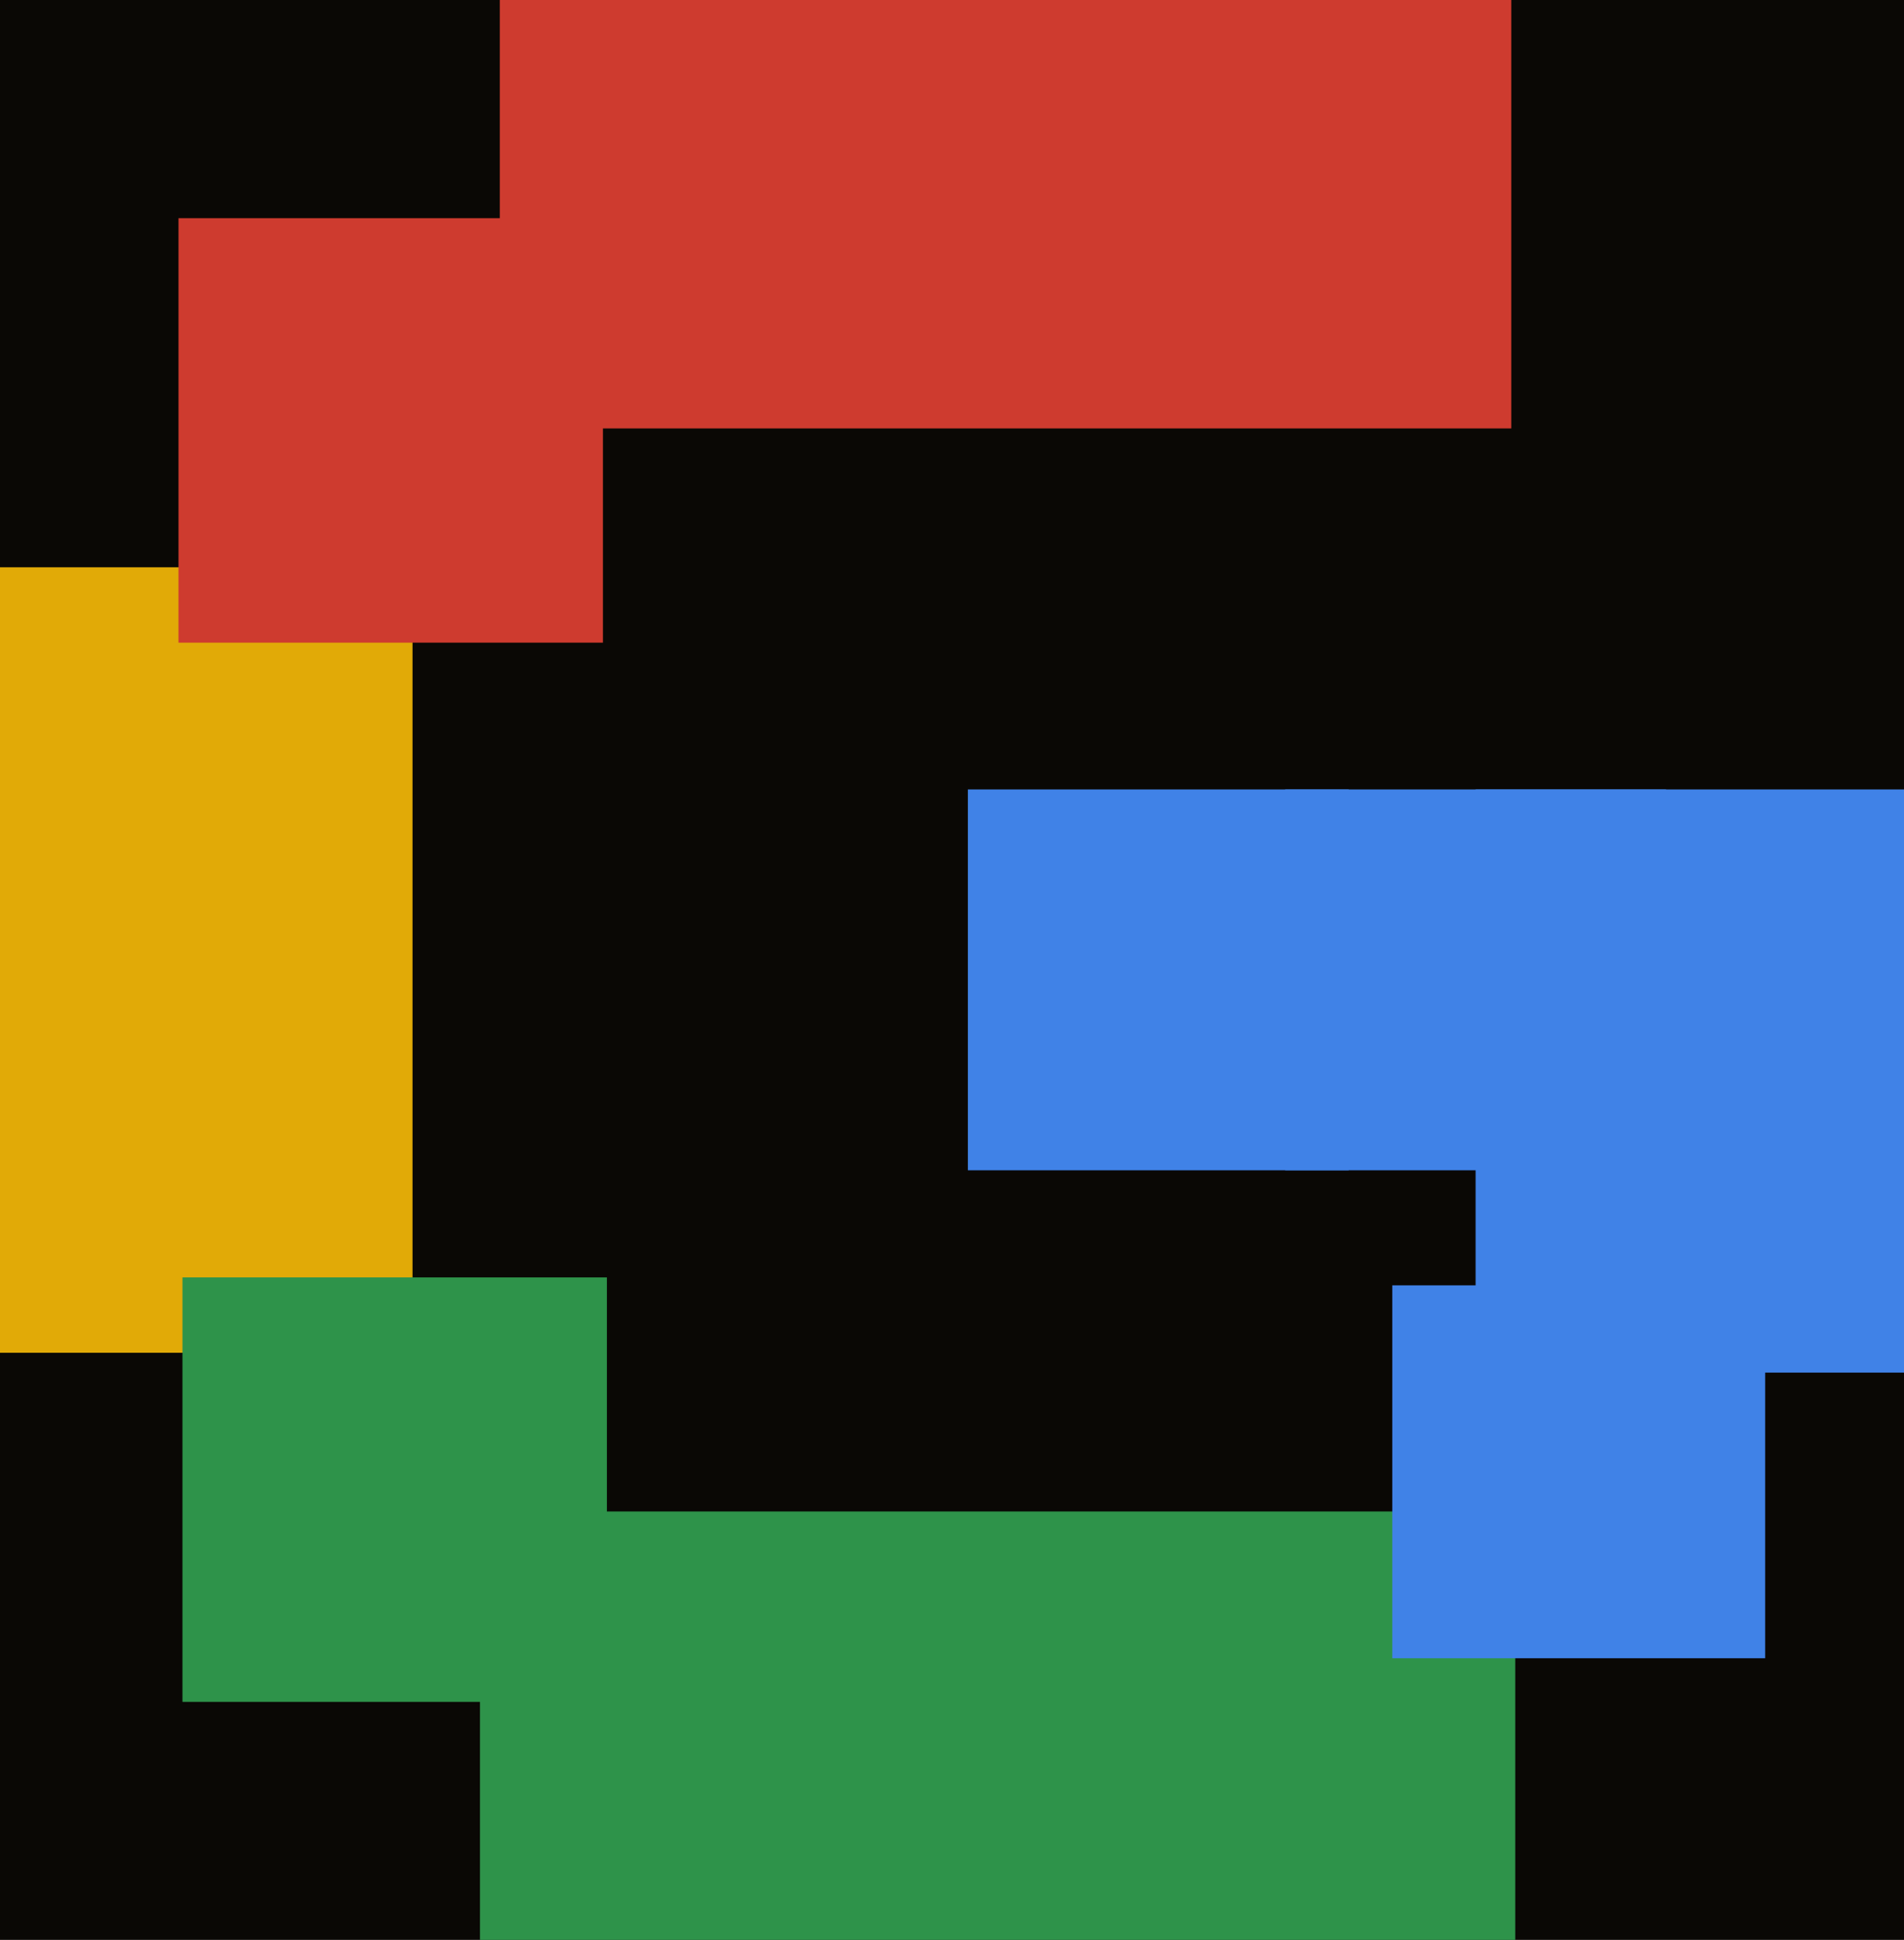
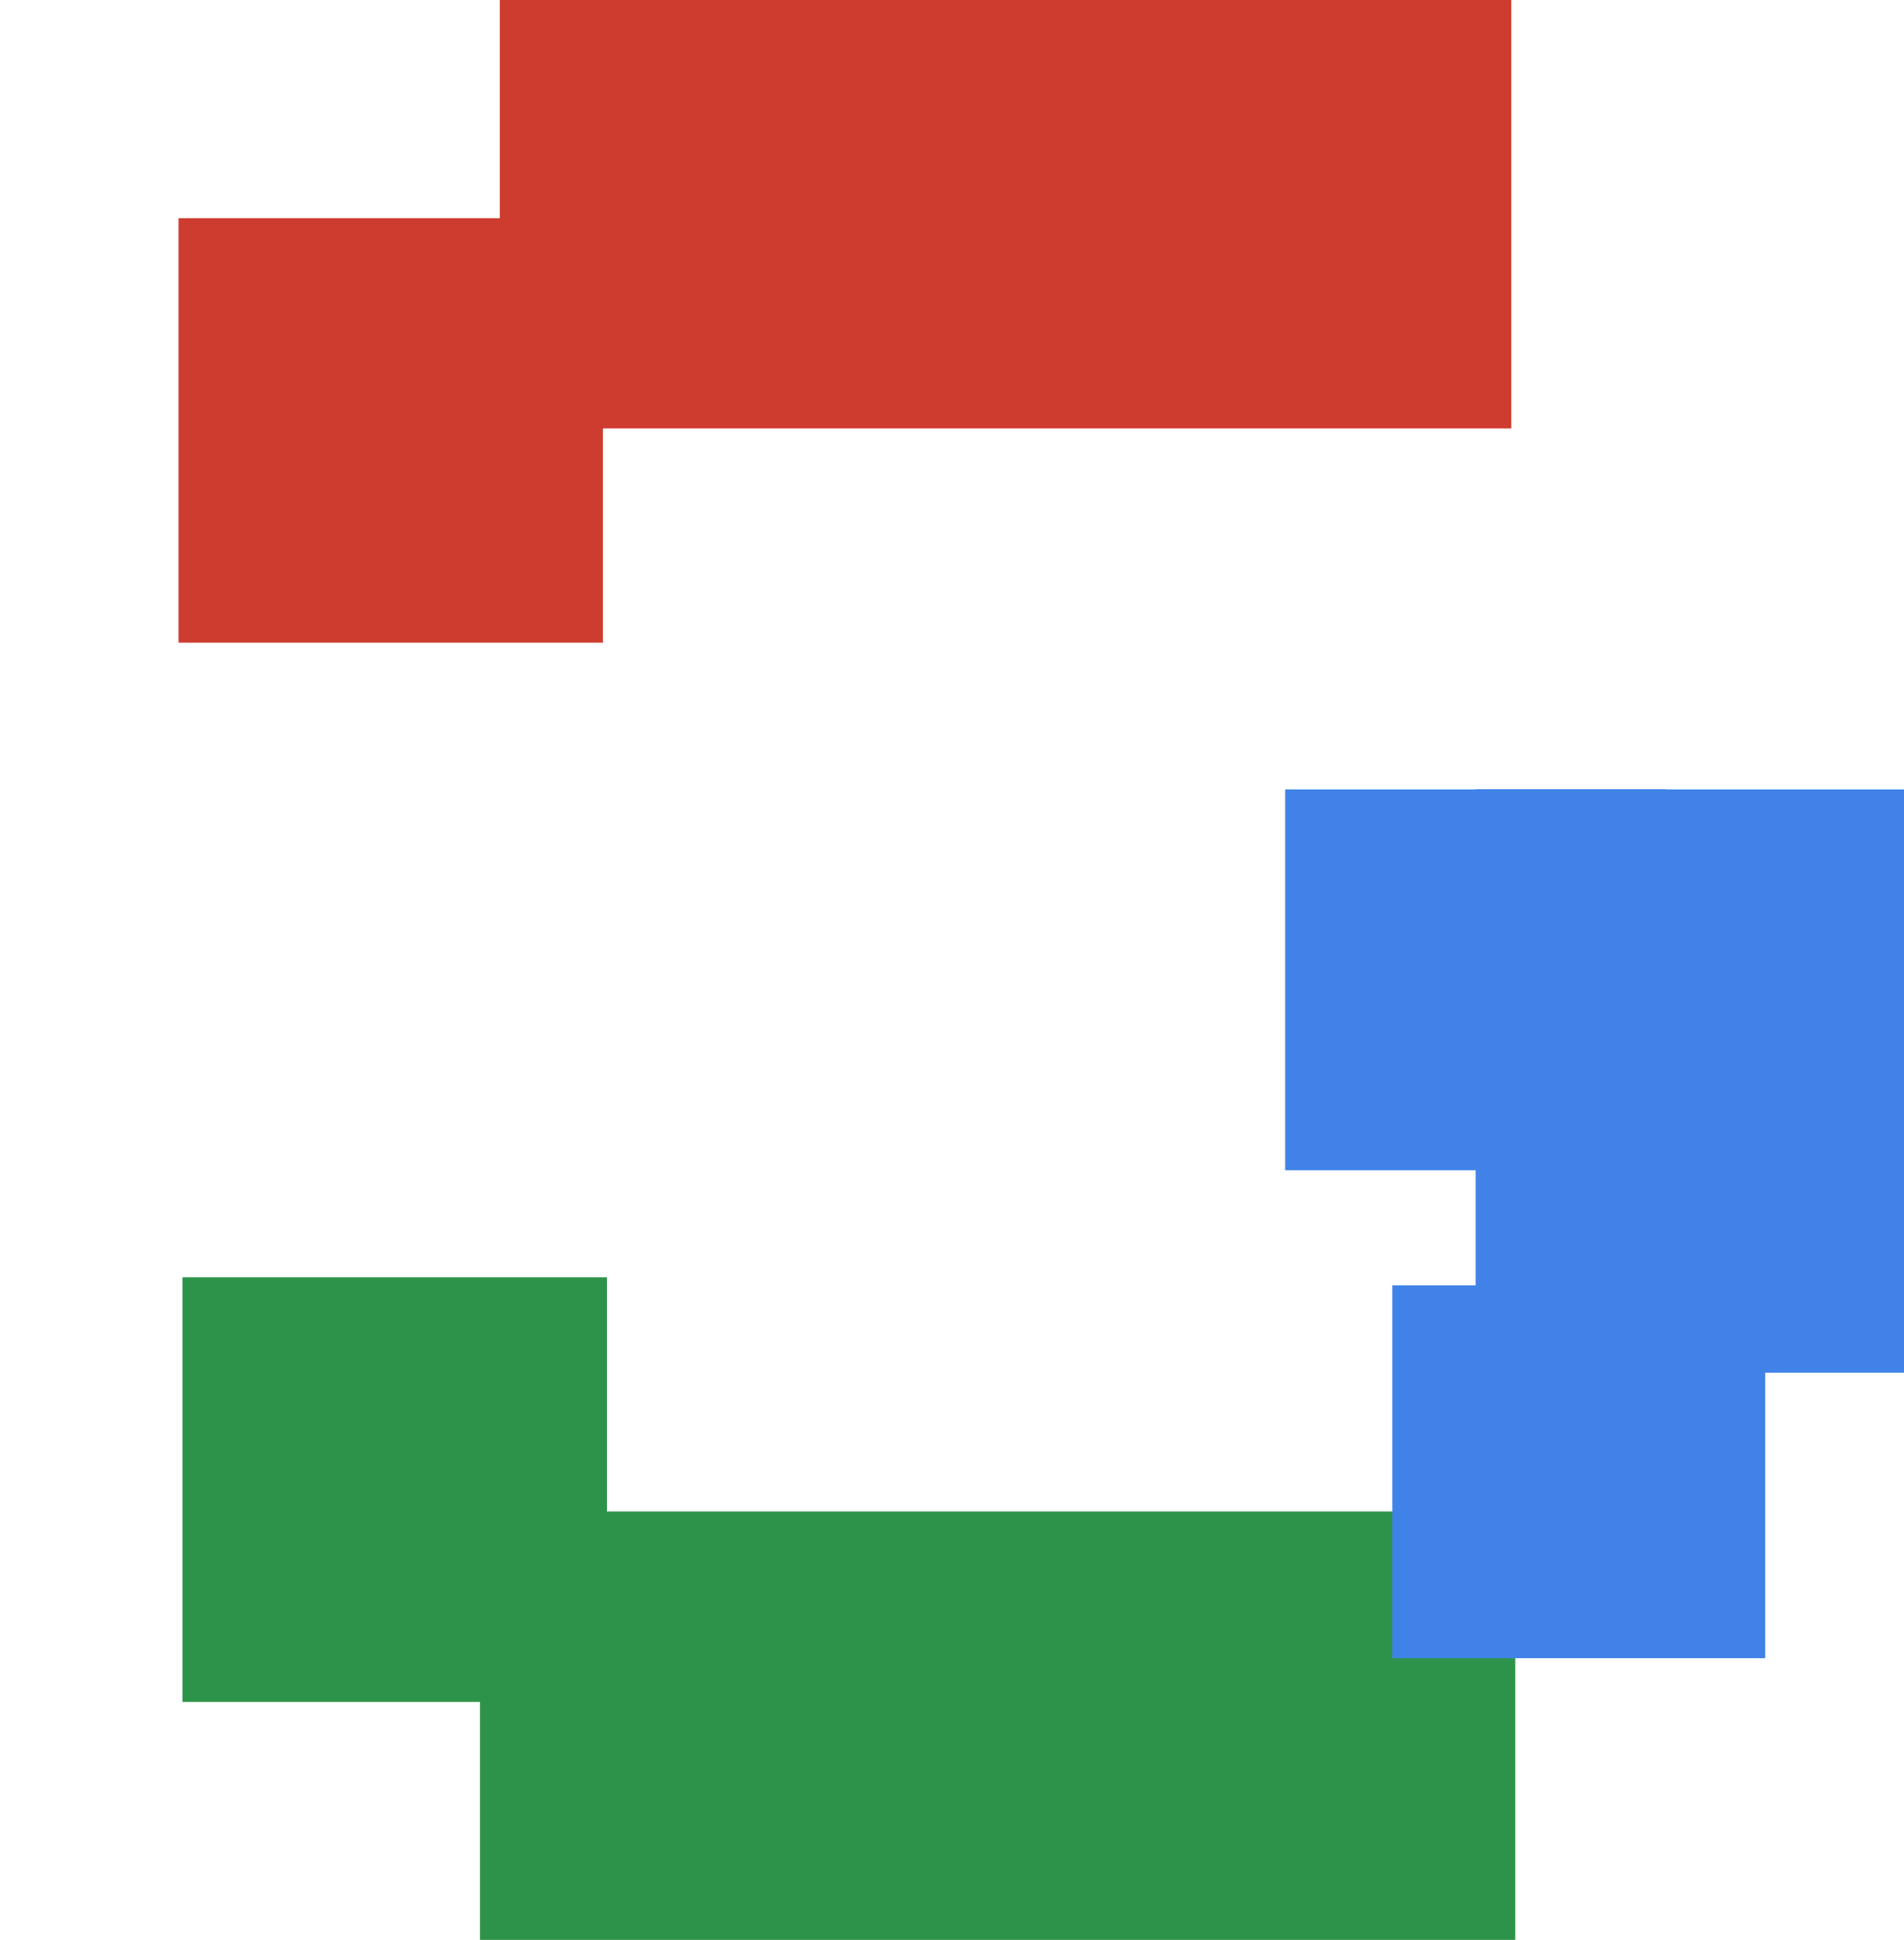
<svg xmlns="http://www.w3.org/2000/svg" width="480px" height="489px">
-   <rect width="480" height="489" fill="rgb(10,8,5)" />
  <rect x="324" y="199" width="96" height="96" fill="rgb(64,130,231)" />
  <rect x="121" y="381" width="261" height="261" fill="rgb(46,147,74)" />
  <rect x="126" y="-147" width="255" height="255" fill="rgb(206,59,47)" />
  <rect x="351" y="324" width="94" height="94" fill="rgb(64,130,231)" />
-   <rect x="-94" y="143" width="198" height="198" fill="rgb(225,170,7)" />
-   <rect x="244" y="199" width="96" height="96" fill="rgb(64,130,231)" />
  <rect x="45" y="55" width="107" height="107" fill="rgb(206,59,47)" />
  <rect x="46" y="322" width="107" height="107" fill="rgb(46,147,74)" />
  <rect x="372" y="199" width="147" height="147" fill="rgb(64,130,231)" />
</svg>